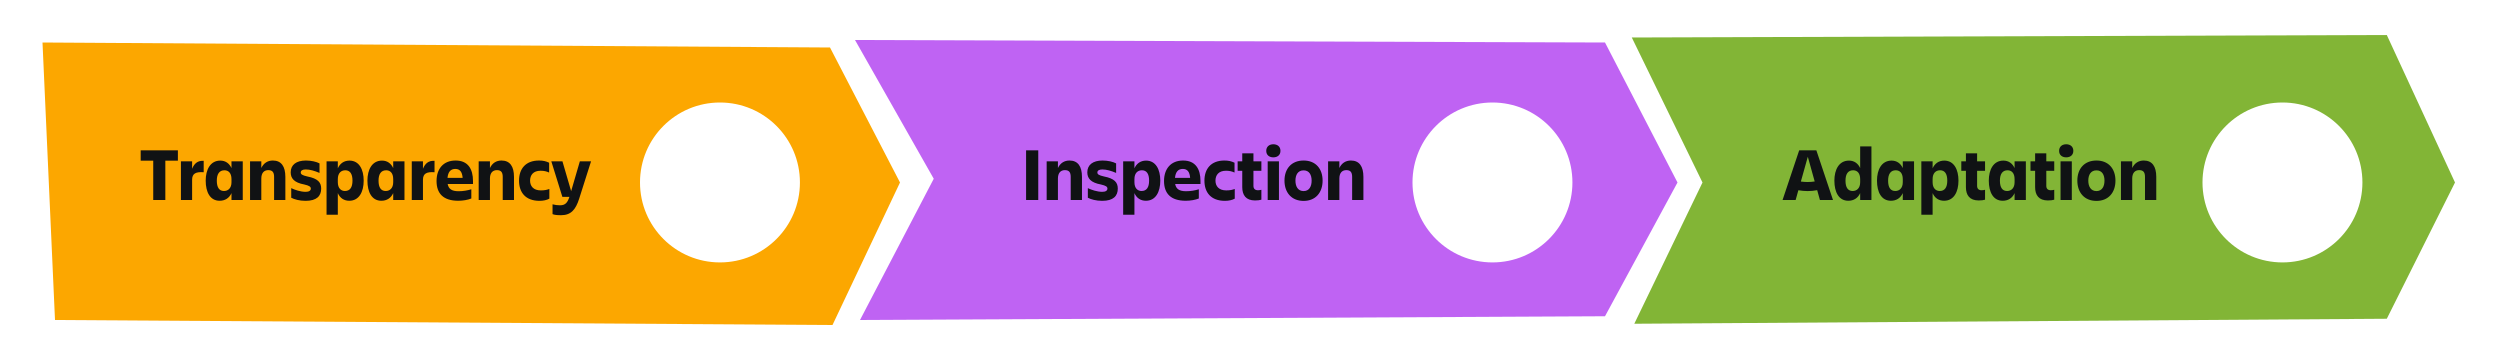
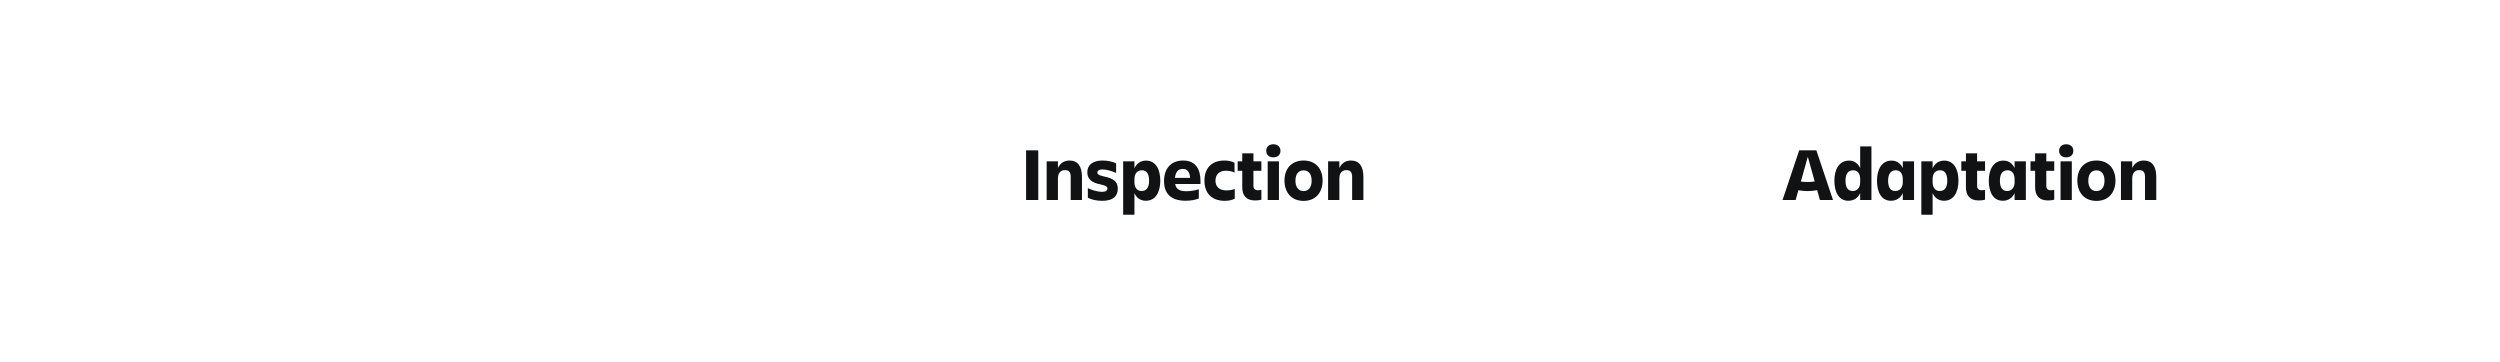
<svg xmlns="http://www.w3.org/2000/svg" width="1000" height="145" viewBox="0 0 1000 145" fill="none">
  <rect width="1000" height="145" fill="white" />
-   <path d="M332 19L360 73L333 130L22 128L17 17L332 19Z" fill="#FCA700" />
-   <path d="M642 17L671 73L642 126.5L344 128L373.5 71.5L342 16L642 17Z" fill="#BF63F3" />
-   <path d="M954.717 14L982 73L954.717 127.5L653.717 129.5L681 73L652.717 15L954.717 14Z" fill="#82B536" />
-   <path d="M56.272 60.127H71.154V64.271H66.133V80H61.293V64.271H56.272V60.127ZM76.846 71.894V80H72.369V64.543H76.846V67.508C77.693 65.42 79.054 64.18 81.474 64.332V68.899C78.328 68.657 76.846 69.413 76.846 71.894ZM86.724 72.257C86.724 75.039 87.723 76.4 89.598 76.4C91.171 76.4 92.593 75.342 92.593 72.892V71.651C92.593 69.171 91.352 68.112 89.779 68.112C87.753 68.112 86.724 69.595 86.724 72.257ZM92.593 80V77.247C91.655 79.304 89.961 80.302 87.844 80.302C84.063 80.302 82.278 76.885 82.278 72.257C82.278 67.901 84.093 64.241 88.116 64.241C90.233 64.241 91.746 65.39 92.593 67.235V64.543H97.1V80H92.593ZM114.144 70.744V80H109.637V70.744C109.637 68.869 108.941 68.052 107.308 68.052C105.644 68.052 104.525 69.141 104.525 71.41V80H100.018V64.543H104.525V67.205C105.432 65.299 107.005 64.21 109.153 64.21C112.54 64.21 114.144 66.6 114.144 70.744ZM128.47 75.433C128.47 78.397 126.686 80.333 122.239 80.333C119.789 80.333 117.732 79.758 116.492 79.093V75.251C117.883 75.947 120.243 76.733 122.269 76.733C123.631 76.733 124.326 76.219 124.326 75.433C124.326 74.676 123.691 74.253 121.725 73.799C117.641 73.043 116.28 71.349 116.28 68.929C116.28 65.935 118.519 64.21 122.36 64.21C124.538 64.21 126.565 64.695 127.805 65.36V69.171C125.808 68.324 123.994 67.78 122.3 67.78C120.969 67.78 120.303 68.234 120.303 68.99C120.303 69.685 120.818 70.109 122.965 70.593C127.139 71.41 128.47 72.952 128.47 75.433ZM140.995 72.257C140.995 69.504 139.997 68.112 138.122 68.112C136.488 68.112 135.127 69.171 135.127 71.651V72.892C135.127 75.342 136.458 76.4 137.971 76.4C139.967 76.4 140.995 74.979 140.995 72.257ZM139.725 80.302C137.668 80.302 136.035 79.304 135.127 77.247V85.898H130.62V64.543H135.127V67.326C135.974 65.42 137.577 64.241 139.785 64.241C143.687 64.241 145.472 67.81 145.472 72.257C145.472 76.794 143.597 80.302 139.725 80.302ZM151.415 72.257C151.415 75.039 152.413 76.4 154.289 76.4C155.862 76.4 157.283 75.342 157.283 72.892V71.651C157.283 69.171 156.043 68.112 154.47 68.112C152.443 68.112 151.415 69.595 151.415 72.257ZM157.283 80V77.247C156.345 79.304 154.652 80.302 152.534 80.302C148.753 80.302 146.969 76.885 146.969 72.257C146.969 67.901 148.783 64.241 152.806 64.241C154.924 64.241 156.436 65.39 157.283 67.235V64.543H161.79V80H157.283ZM169.185 71.894V80H164.708V64.543H169.185V67.508C170.032 65.42 171.393 64.18 173.813 64.332V68.899C170.667 68.657 169.185 69.413 169.185 71.894ZM182.119 67.568C180.183 67.568 179.215 68.869 179.003 71.137H185.053C184.871 68.748 183.964 67.568 182.119 67.568ZM188.531 79.395C187.14 79.97 185.144 80.302 183.298 80.302C177.279 80.302 174.617 77.368 174.617 72.408C174.617 67.629 177.249 64.21 182.24 64.21C187.2 64.21 189.197 67.598 189.197 72.408V73.587H179.064C179.427 75.584 180.727 76.491 183.419 76.491C185.234 76.491 187.019 76.189 188.531 75.705V79.395ZM205.597 70.744V80H201.09V70.744C201.09 68.869 200.394 68.052 198.761 68.052C197.097 68.052 195.978 69.141 195.978 71.41V80H191.471V64.543H195.978V67.205C196.885 65.299 198.458 64.21 200.606 64.21C203.993 64.21 205.597 66.6 205.597 70.744ZM219.742 75.584V79.456C218.744 80.03 217.352 80.333 215.81 80.333C210.214 80.333 207.612 76.975 207.612 72.257C207.612 67.568 210.214 64.21 215.598 64.21C217.261 64.21 218.381 64.483 219.651 65.088V69.02C218.683 68.566 217.655 68.294 216.233 68.294C213.238 68.294 212.029 70.109 212.029 72.257C212.029 74.404 213.329 76.159 216.324 76.159C217.927 76.159 218.834 75.916 219.742 75.584ZM224.466 86.08C222.621 86.08 221.834 85.959 221.017 85.656V81.724C222.016 81.996 222.953 82.117 224.012 82.117C226.19 82.117 227.007 80.998 227.763 78.76H224.95L220.533 64.543H224.98L228.458 76.461L231.937 64.543H236.414L231.665 79.486C230.273 83.872 228.368 86.08 224.466 86.08Z" fill="#101214" />
  <path d="M410.435 60.127H415.305V80H410.435V60.127ZM432.788 70.744V80H428.281V70.744C428.281 68.869 427.586 68.052 425.952 68.052C424.289 68.052 423.17 69.141 423.17 71.41V80H418.663V64.543H423.17V67.205C424.077 65.299 425.65 64.21 427.798 64.21C431.185 64.21 432.788 66.6 432.788 70.744ZM447.115 75.433C447.115 78.397 445.331 80.333 440.884 80.333C438.434 80.333 436.377 79.758 435.137 79.093V75.251C436.528 75.947 438.888 76.733 440.914 76.733C442.275 76.733 442.971 76.219 442.971 75.433C442.971 74.676 442.336 74.253 440.37 73.799C436.286 73.043 434.925 71.349 434.925 68.929C434.925 65.935 437.164 64.21 441.005 64.21C443.183 64.21 445.21 64.695 446.45 65.36V69.171C444.453 68.324 442.638 67.78 440.945 67.78C439.614 67.78 438.948 68.234 438.948 68.99C438.948 69.685 439.462 70.109 441.61 70.593C445.784 71.41 447.115 72.952 447.115 75.433ZM459.64 72.257C459.64 69.504 458.642 68.112 456.767 68.112C455.133 68.112 453.772 69.171 453.772 71.651V72.892C453.772 75.342 455.103 76.4 456.615 76.4C458.612 76.4 459.64 74.979 459.64 72.257ZM458.37 80.302C456.313 80.302 454.68 79.304 453.772 77.247V85.898H449.265V64.543H453.772V67.326C454.619 65.42 456.222 64.241 458.43 64.241C462.332 64.241 464.117 67.81 464.117 72.257C464.117 76.794 462.242 80.302 458.37 80.302ZM473.115 67.568C471.179 67.568 470.211 68.869 469.999 71.137H476.049C475.868 68.748 474.96 67.568 473.115 67.568ZM479.528 79.395C478.136 79.97 476.14 80.302 474.295 80.302C468.275 80.302 465.613 77.368 465.613 72.408C465.613 67.629 468.245 64.21 473.236 64.21C478.197 64.21 480.193 67.598 480.193 72.408V73.587H470.06C470.423 75.584 471.724 76.491 474.416 76.491C476.231 76.491 478.015 76.189 479.528 75.705V79.395ZM493.901 75.584V79.456C492.903 80.03 491.511 80.333 489.969 80.333C484.373 80.333 481.771 76.975 481.771 72.257C481.771 67.568 484.373 64.21 489.757 64.21C491.42 64.21 492.54 64.483 493.81 65.088V69.02C492.842 68.566 491.814 68.294 490.392 68.294C487.397 68.294 486.188 70.109 486.188 72.257C486.188 74.404 487.488 76.159 490.483 76.159C492.086 76.159 492.993 75.916 493.901 75.584ZM501.377 74.344C501.377 75.463 501.982 76.098 503.192 76.098C503.706 76.098 504.16 76.007 504.553 75.916V79.879C503.888 80.061 503.162 80.181 502.012 80.181C498.352 80.181 496.901 78.034 496.901 74.858V68.324H495.055V64.543H496.901V61.337H501.377V64.543H504.553V68.324H501.377V74.344ZM506.498 60.339C506.498 58.675 507.678 57.707 509.342 57.707C511.005 57.707 512.185 58.675 512.185 60.339C512.185 62.002 511.005 62.94 509.342 62.94C507.678 62.94 506.498 62.002 506.498 60.339ZM507.073 80V64.543H511.58V80H507.073ZM521.444 80.363C516.605 80.363 513.792 77.005 513.792 72.257C513.792 67.477 516.605 64.21 521.444 64.21C526.254 64.21 529.037 67.477 529.037 72.257C529.037 77.005 526.254 80.363 521.444 80.363ZM521.444 68.143C519.176 68.143 518.178 69.927 518.178 72.257C518.178 74.586 519.176 76.431 521.444 76.431C523.683 76.431 524.651 74.586 524.651 72.257C524.651 69.927 523.683 68.143 521.444 68.143ZM545.362 70.744V80H540.855V70.744C540.855 68.869 540.159 68.052 538.526 68.052C536.862 68.052 535.743 69.141 535.743 71.41V80H531.236V64.543H535.743V67.205C536.65 65.299 538.223 64.21 540.371 64.21C543.759 64.21 545.362 66.6 545.362 70.744Z" fill="#101214" />
  <path d="M723.035 76.431C721.825 76.431 720.645 76.31 719.344 76.098L718.256 80H713.023L719.677 60.127H726.544L733.198 80H727.965L726.876 76.068C725.515 76.31 724.305 76.431 723.035 76.431ZM723.035 72.801C723.942 72.801 724.88 72.74 725.878 72.589L723.125 62.698L720.343 72.62C721.311 72.74 722.188 72.801 723.035 72.801ZM738.199 72.257C738.199 75.039 739.197 76.4 741.072 76.4C742.645 76.4 744.067 75.342 744.067 72.892V71.651C744.067 69.171 742.827 68.112 741.254 68.112C739.227 68.112 738.199 69.595 738.199 72.257ZM744.067 80V77.247C743.129 79.304 741.435 80.302 739.318 80.302C735.537 80.302 733.752 76.885 733.752 72.257C733.752 67.901 735.567 64.241 739.59 64.241C741.707 64.241 743.22 65.39 744.067 67.235V58.554H748.574V80H744.067ZM755.243 72.257C755.243 75.039 756.241 76.4 758.116 76.4C759.689 76.4 761.111 75.342 761.111 72.892V71.651C761.111 69.171 759.871 68.112 758.298 68.112C756.271 68.112 755.243 69.595 755.243 72.257ZM761.111 80V77.247C760.173 79.304 758.479 80.302 756.362 80.302C752.581 80.302 750.796 76.885 750.796 72.257C750.796 67.901 752.611 64.241 756.634 64.241C758.752 64.241 760.264 65.39 761.111 67.235V64.543H765.618V80H761.111ZM778.911 72.257C778.911 69.504 777.913 68.112 776.038 68.112C774.404 68.112 773.043 69.171 773.043 71.651V72.892C773.043 75.342 774.374 76.4 775.886 76.4C777.883 76.4 778.911 74.979 778.911 72.257ZM777.641 80.302C775.584 80.302 773.95 79.304 773.043 77.247V85.898H768.536V64.543H773.043V67.326C773.89 65.42 775.493 64.241 777.701 64.241C781.603 64.241 783.388 67.81 783.388 72.257C783.388 76.794 781.512 80.302 777.641 80.302ZM790.843 74.344C790.843 75.463 791.448 76.098 792.658 76.098C793.172 76.098 793.626 76.007 794.019 75.916V79.879C793.354 80.061 792.628 80.181 791.478 80.181C787.818 80.181 786.367 78.034 786.367 74.858V68.324H784.521V64.543H786.367V61.337H790.843V64.543H794.019V68.324H790.843V74.344ZM799.965 72.257C799.965 75.039 800.963 76.4 802.839 76.4C804.411 76.4 805.833 75.342 805.833 72.892V71.651C805.833 69.171 804.593 68.112 803.02 68.112C800.993 68.112 799.965 69.595 799.965 72.257ZM805.833 80V77.247C804.895 79.304 803.201 80.302 801.084 80.302C797.303 80.302 795.518 76.885 795.518 72.257C795.518 67.901 797.333 64.241 801.356 64.241C803.474 64.241 804.986 65.39 805.833 67.235V64.543H810.34V80H805.833ZM818.521 74.344C818.521 75.463 819.126 76.098 820.336 76.098C820.851 76.098 821.304 76.007 821.697 75.916V79.879C821.032 80.061 820.306 80.181 819.157 80.181C815.497 80.181 814.045 78.034 814.045 74.858V68.324H812.2V64.543H814.045V61.337H818.521V64.543H821.697V68.324H818.521V74.344ZM823.643 60.339C823.643 58.675 824.822 57.707 826.486 57.707C828.149 57.707 829.329 58.675 829.329 60.339C829.329 62.002 828.149 62.94 826.486 62.94C824.822 62.94 823.643 62.002 823.643 60.339ZM824.217 80V64.543H828.724V80H824.217ZM838.589 80.363C833.749 80.363 830.936 77.005 830.936 72.257C830.936 67.477 833.749 64.21 838.589 64.21C843.398 64.21 846.181 67.477 846.181 72.257C846.181 77.005 843.398 80.363 838.589 80.363ZM838.589 68.143C836.32 68.143 835.322 69.927 835.322 72.257C835.322 74.586 836.32 76.431 838.589 76.431C840.827 76.431 841.795 74.586 841.795 72.257C841.795 69.927 840.827 68.143 838.589 68.143ZM862.506 70.744V80H857.999V70.744C857.999 68.869 857.303 68.052 855.67 68.052C854.006 68.052 852.887 69.141 852.887 71.41V80H848.38V64.543H852.887V67.205C853.795 65.299 855.368 64.21 857.515 64.21C860.903 64.21 862.506 66.6 862.506 70.744Z" fill="#101214" />
  <circle cx="287.984" cy="72.984" r="31.984" fill="white" />
  <circle cx="596.984" cy="72.984" r="31.984" fill="white" />
-   <circle cx="912.984" cy="72.984" r="31.984" fill="white" />
</svg>